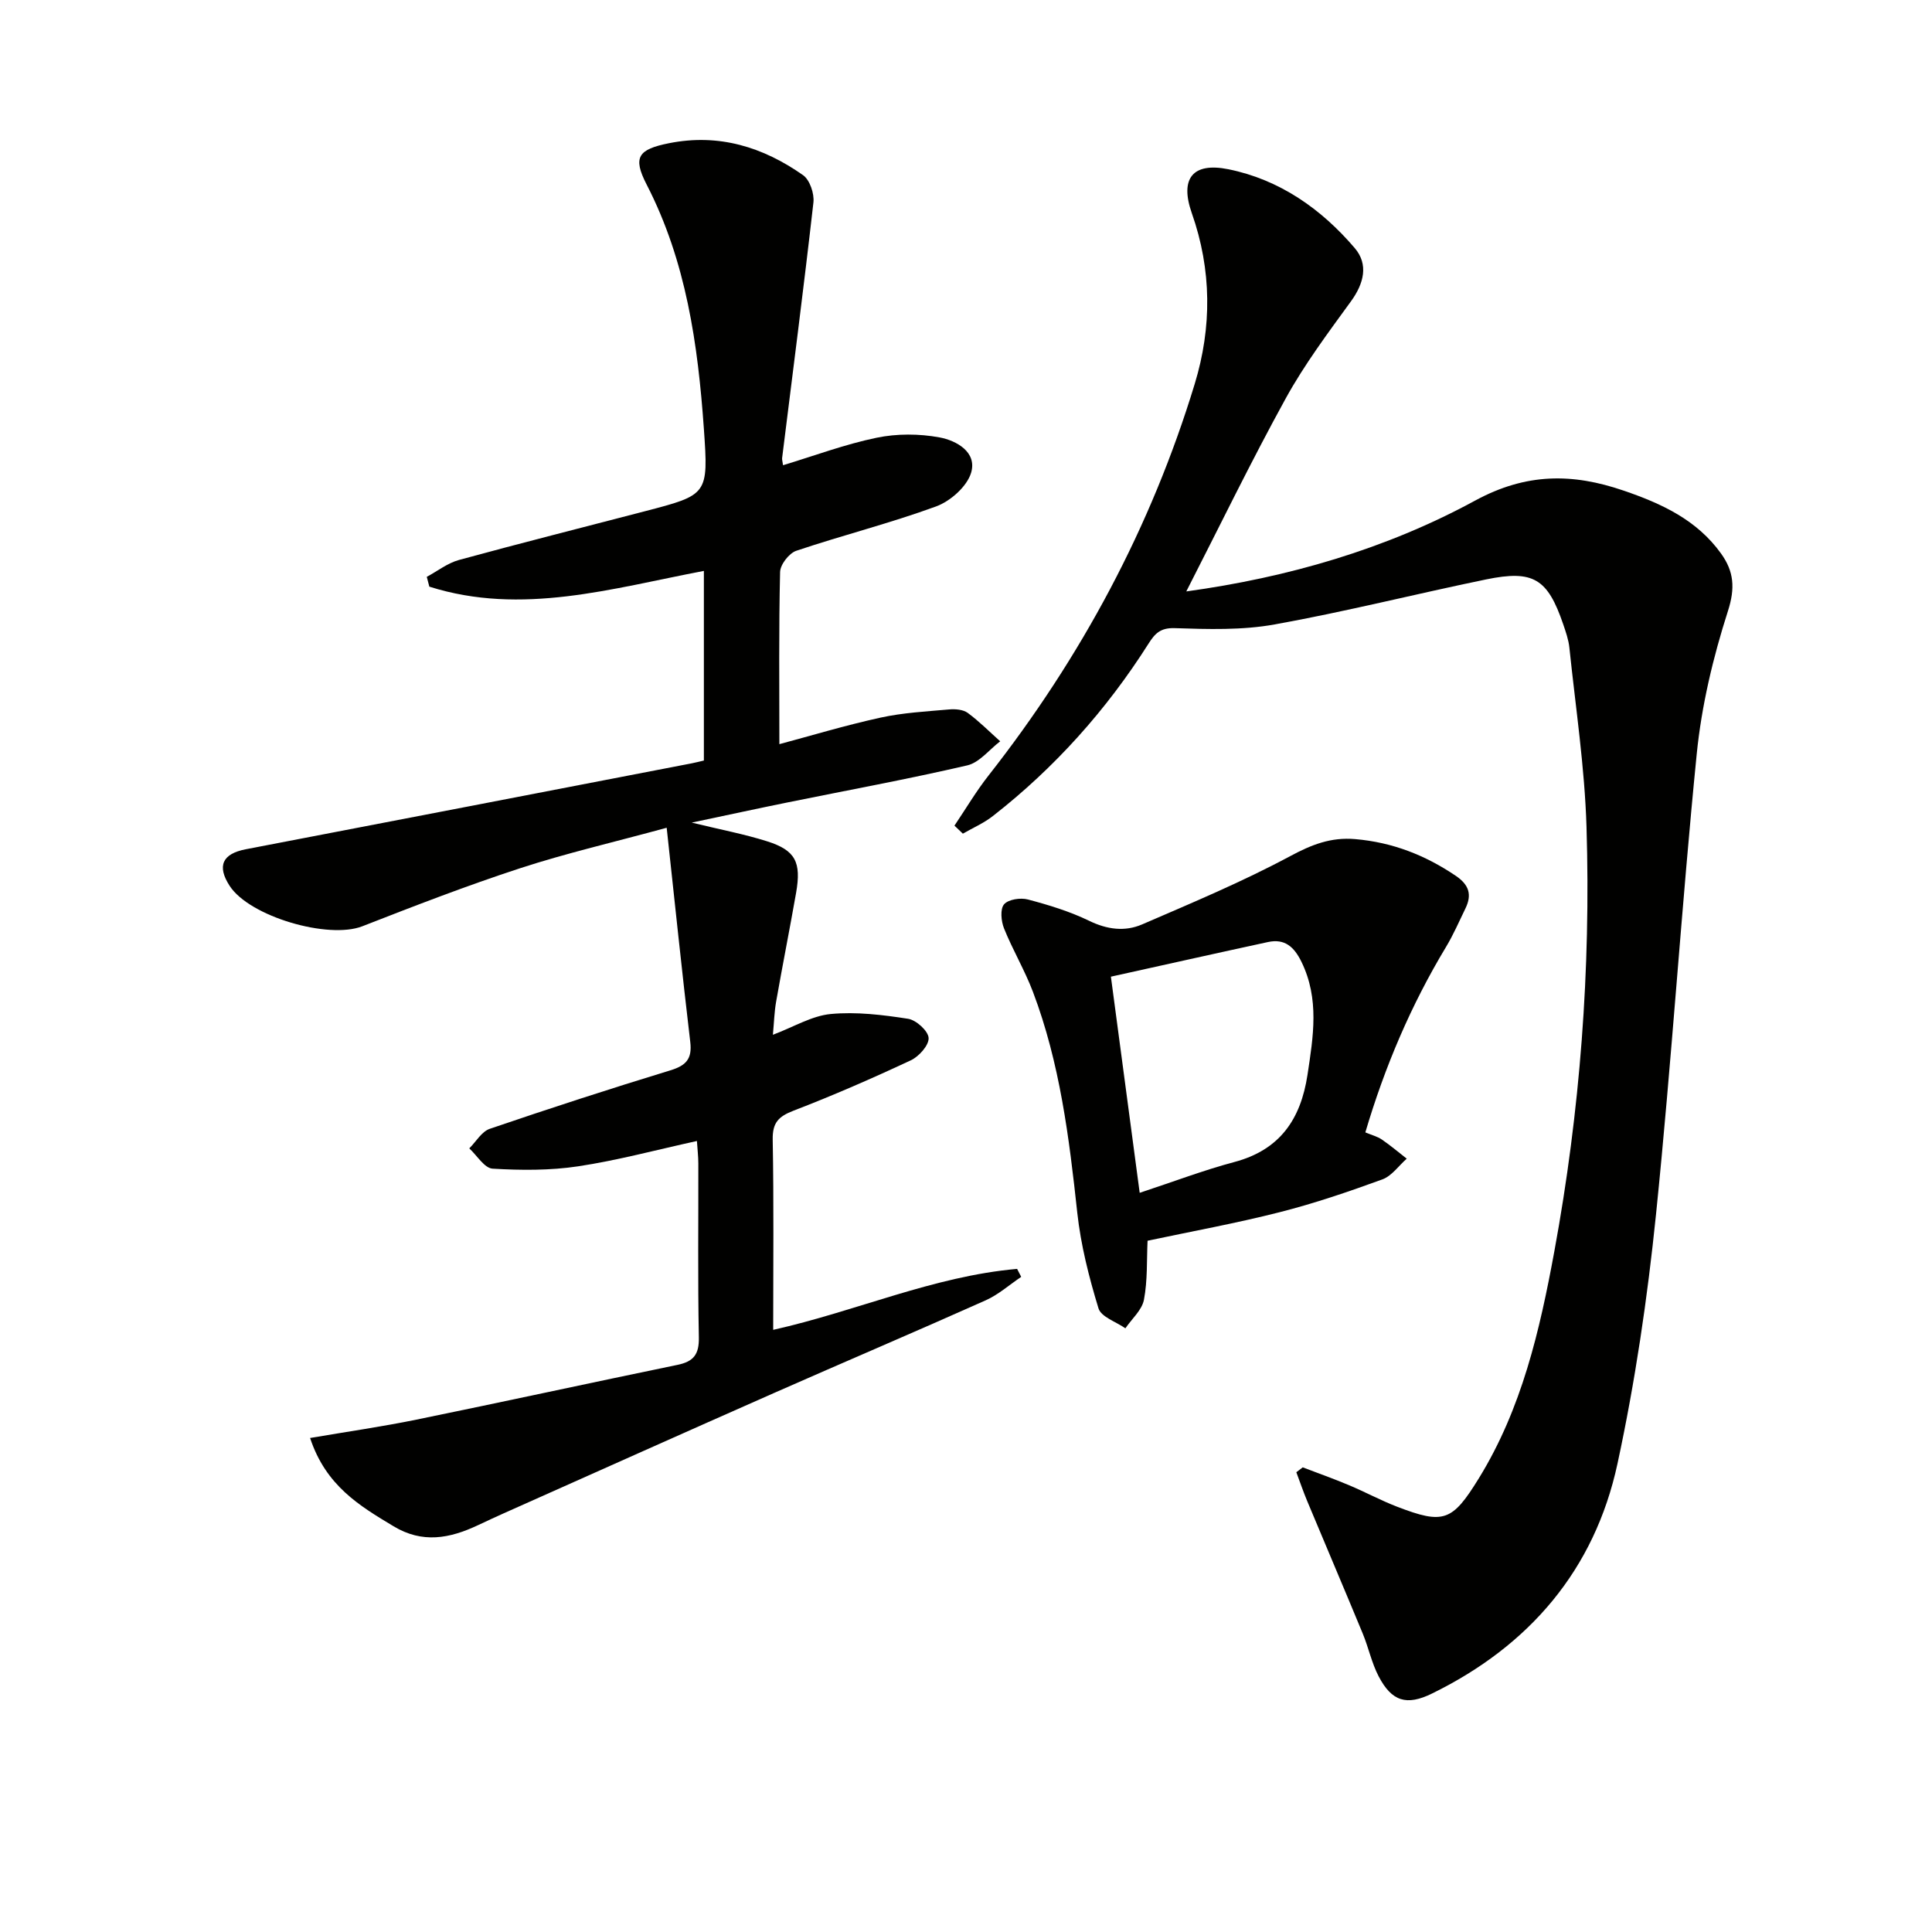
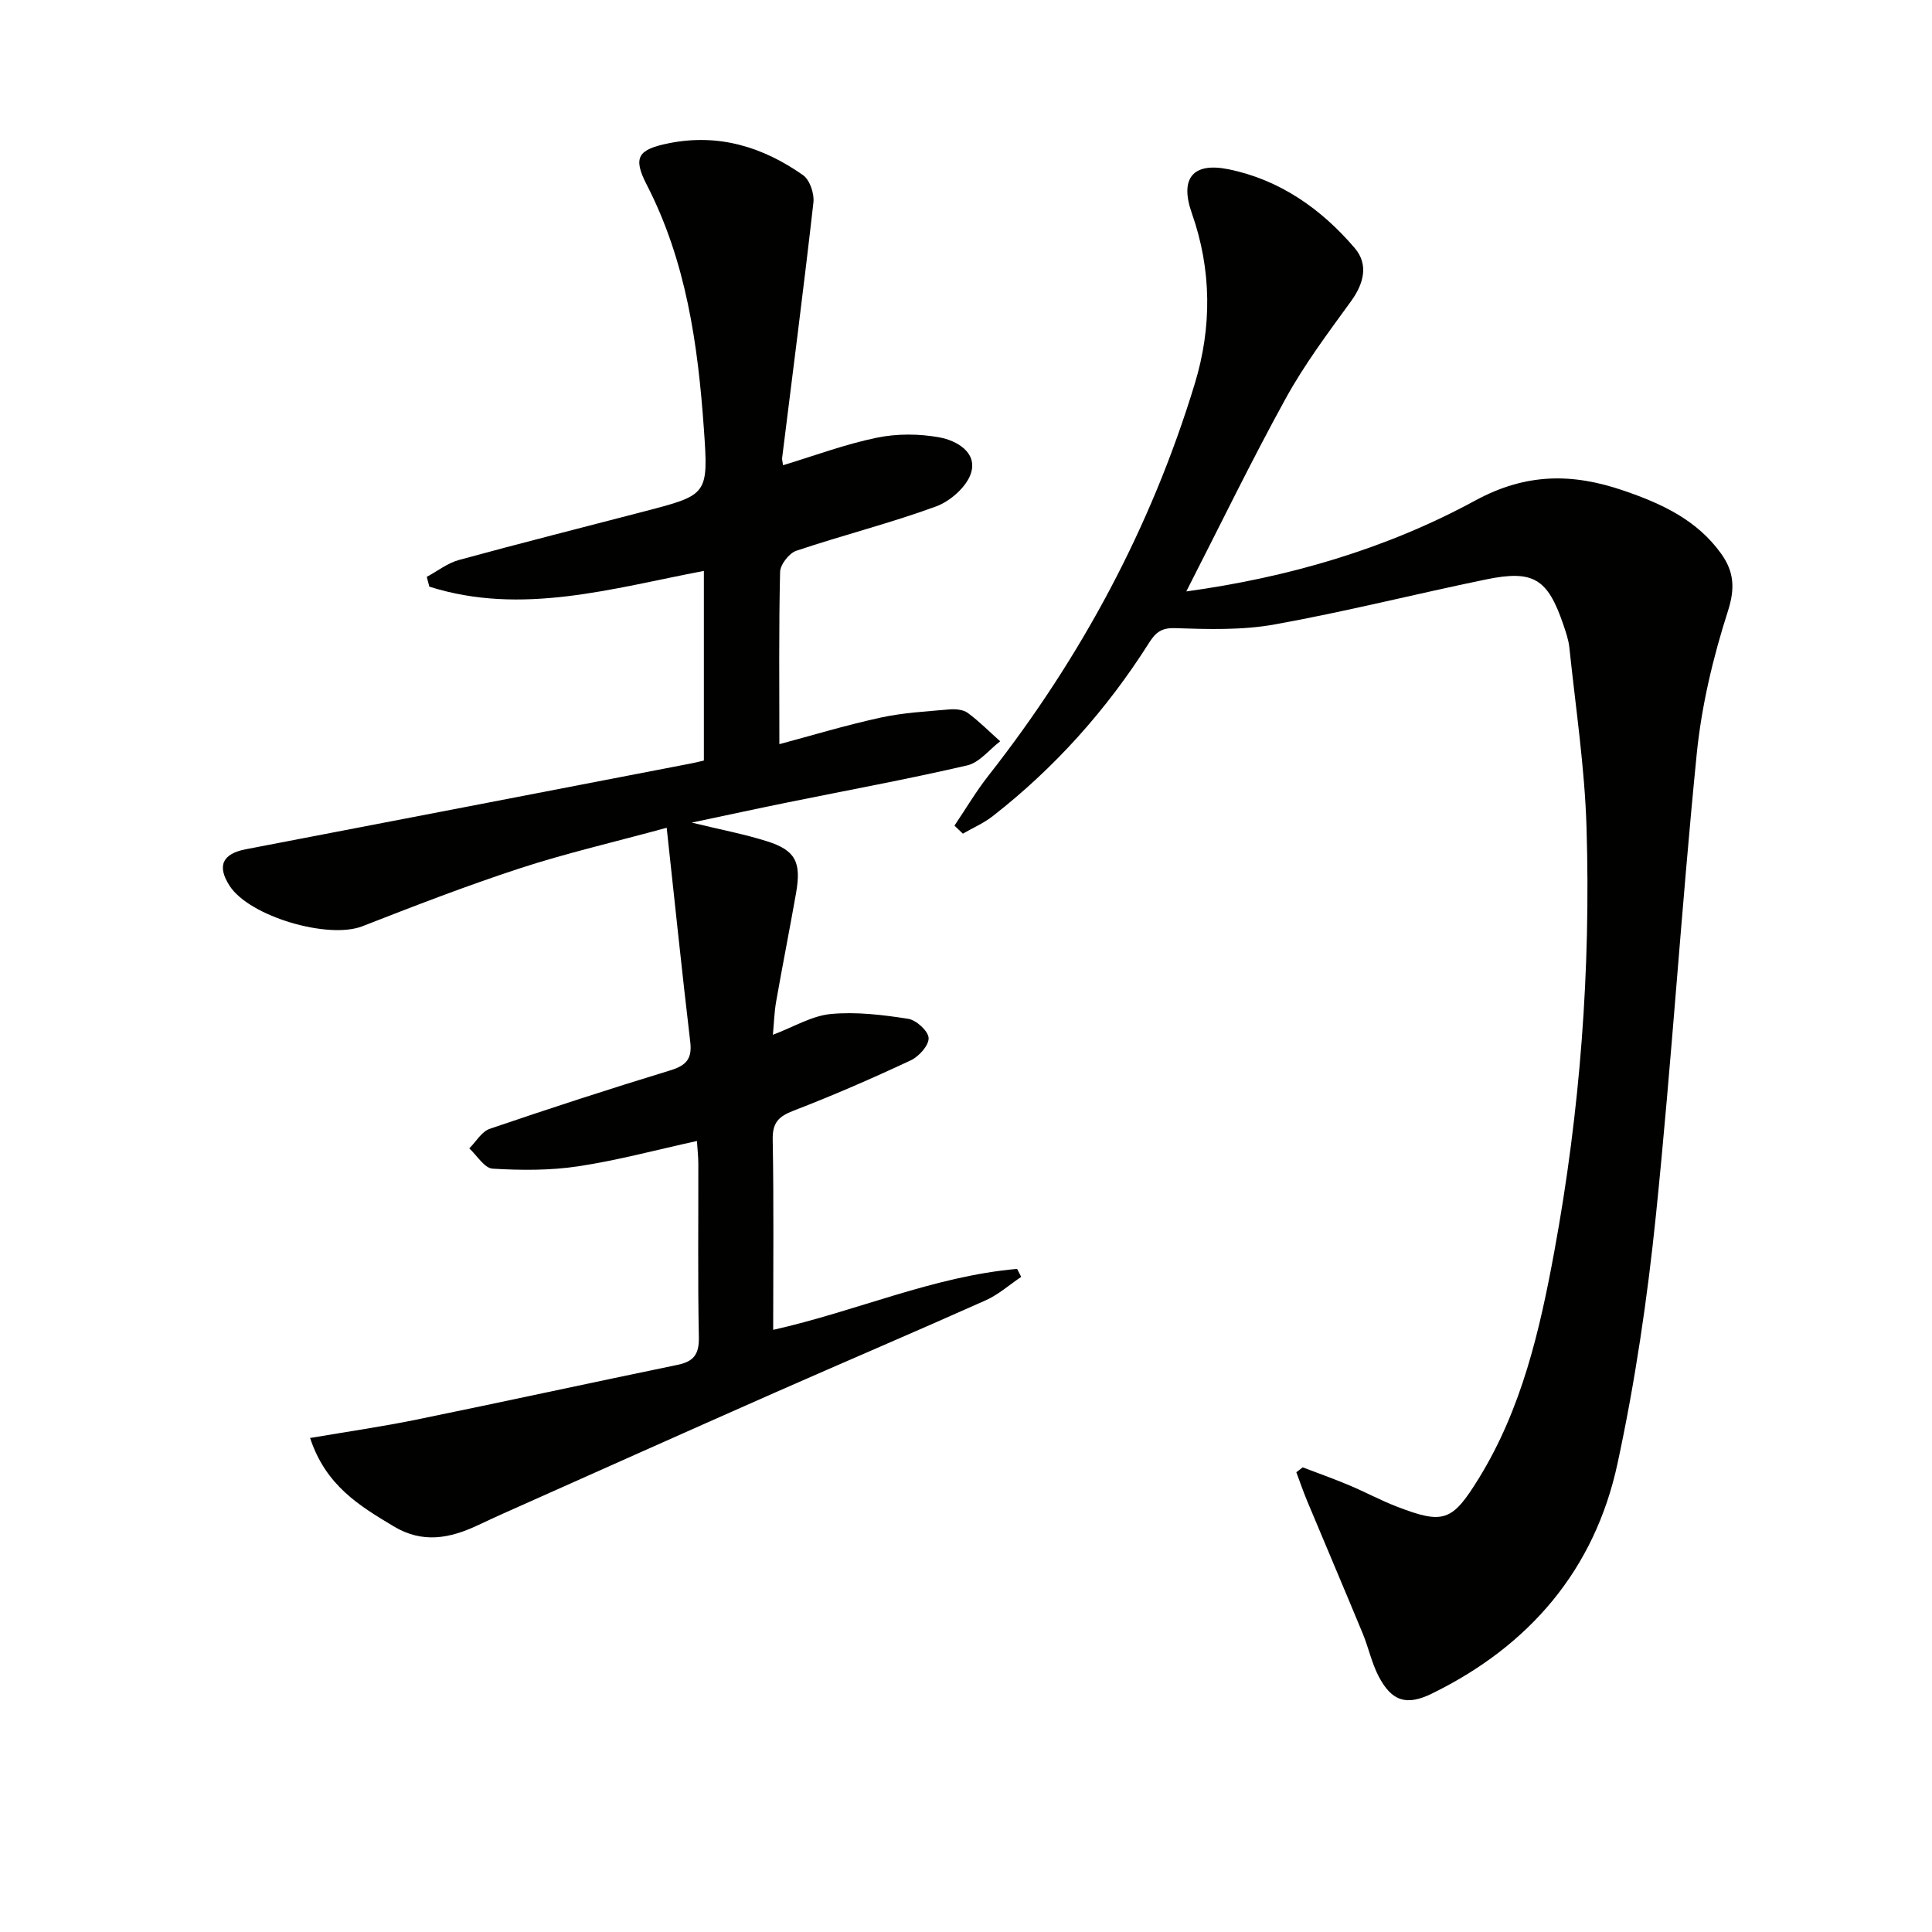
<svg xmlns="http://www.w3.org/2000/svg" enable-background="new 0 0 400 400" viewBox="0 0 400 400">
  <g fill="#010100">
    <path d="m64.2 297.72c7.75-1.32 14.92-2.35 22.01-3.8 18.04-3.69 36.03-7.62 54.06-11.34 3.35-.69 4.49-2.18 4.42-5.71-.24-11.99-.08-24-.11-36 0-1.45-.18-2.9-.29-4.64-8.44 1.85-16.43 4.01-24.57 5.24-5.82.88-11.84.84-17.73.49-1.69-.1-3.23-2.73-4.83-4.2 1.4-1.39 2.56-3.48 4.24-4.05 12.39-4.23 24.85-8.28 37.37-12.1 3.29-1 4.56-2.38 4.14-5.89-1.71-14.47-3.21-28.96-4.88-44.34-10.95 2.99-20.79 5.26-30.35 8.38-11.02 3.6-21.85 7.79-32.65 12.01-7.05 2.75-23.36-1.99-27.49-8.37-2.67-4.13-1.49-6.64 3.35-7.57 30.79-5.9 61.58-11.86 92.37-17.8.78-.15 1.55-.36 2.47-.57 0-13.19 0-26.14 0-39.26-19 3.61-37.72 9.32-56.84 3.26-.18-.68-.35-1.35-.53-2.03 2.21-1.19 4.29-2.84 6.65-3.49 12.8-3.5 25.66-6.74 38.5-10.09 13.05-3.4 13.18-3.42 12.22-17.06-1.23-17.48-3.66-34.69-11.86-50.6-2.93-5.69-1.71-7.27 4.64-8.54 10.31-2.06 19.46.78 27.76 6.62 1.39.98 2.35 3.82 2.14 5.65-2 17.65-4.29 35.28-6.48 52.91-.04.3.07.61.19 1.49 6.51-1.97 12.83-4.34 19.37-5.69 4.19-.87 8.81-.85 13.03-.07 3.5.65 7.81 3.04 6.54 7.31-.85 2.85-4.29 5.9-7.25 6.98-9.49 3.48-19.34 5.95-28.94 9.18-1.5.5-3.33 2.86-3.36 4.4-.28 11.79-.15 23.58-.15 35.64 6.37-1.7 13.58-3.88 20.92-5.49 4.65-1.02 9.48-1.28 14.25-1.7 1.26-.11 2.87.02 3.82.71 2.39 1.76 4.5 3.9 6.73 5.89-2.26 1.71-4.29 4.39-6.8 4.98-12.28 2.85-24.7 5.13-37.06 7.64-6.31 1.28-12.6 2.65-20.01 4.21 5.99 1.46 10.89 2.38 15.6 3.87 5.88 1.86 7.13 4.3 6.01 10.69-1.32 7.51-2.81 14.99-4.13 22.51-.37 2.09-.43 4.24-.67 6.86 4.33-1.63 8.06-3.93 11.98-4.3 5.28-.5 10.74.17 16.02.99 1.68.26 4.17 2.53 4.24 3.98.07 1.51-2 3.83-3.69 4.62-7.97 3.73-16.06 7.26-24.27 10.42-3.11 1.2-4.38 2.47-4.32 5.98.24 12.98.1 25.96.1 39.4 17.19-3.85 33.19-11.1 50.5-12.62.28.55.57 1.1.85 1.65-2.44 1.64-4.71 3.68-7.36 4.86-14.56 6.51-29.24 12.75-43.83 19.19-18.67 8.24-37.3 16.59-55.94 24.9-1.82.81-3.63 1.66-5.44 2.51-5.77 2.7-11.4 3.79-17.39.17-7.04-4.23-14-8.37-17.27-18.27z" />
-     <path d="m197.61 170.94c2.34-3.47 4.47-7.09 7.05-10.37 19.19-24.45 33.67-51.41 42.71-81.14 3.54-11.64 3.52-23.55-.62-35.3-2.51-7.13.14-10.59 7.57-9.09 10.59 2.14 19.24 8.2 26.17 16.33 2.87 3.36 1.91 7.29-.77 10.99-4.75 6.54-9.64 13.07-13.52 20.12-7.19 13.06-13.7 26.5-20.59 39.97 20.97-2.89 41.24-8.72 59.8-18.81 10.57-5.74 20.14-5.7 30.76-2.06 7.86 2.69 15.15 6.05 20.16 13.03 2.65 3.7 2.96 7.12 1.41 11.93-3.07 9.57-5.45 19.57-6.45 29.56-3.17 31.74-5.18 63.59-8.43 95.32-1.77 17.31-4.31 34.63-7.98 51.63-4.74 21.94-18.21 37.69-38.4 47.58-5.24 2.57-8.33 1.66-11.06-3.59-1.44-2.77-2.08-5.93-3.28-8.83-3.79-9.17-7.69-18.3-11.51-27.46-.81-1.95-1.5-3.96-2.24-5.94.44-.34.89-.67 1.33-1.01 3.19 1.22 6.41 2.36 9.55 3.68 3.36 1.41 6.59 3.16 9.99 4.47 9.65 3.71 11.42 3.03 16.91-5.87 8.9-14.44 12.63-30.65 15.64-47.01 5.34-29.03 7.56-58.37 6.66-87.86-.38-12.41-2.26-24.77-3.55-37.14-.17-1.63-.74-3.24-1.27-4.81-3.23-9.45-6.17-11.31-15.95-9.3-14.61 3.01-29.1 6.68-43.78 9.32-6.74 1.22-13.82 1-20.72.77-2.97-.1-4.11 1.16-5.39 3.18-8.72 13.75-19.44 25.73-32.28 35.75-1.86 1.45-4.11 2.42-6.18 3.62-.59-.56-1.16-1.11-1.74-1.66z" />
-     <path d="m282.68 234.45c1.34.56 2.5.85 3.42 1.48 1.79 1.22 3.44 2.63 5.15 3.96-1.67 1.47-3.1 3.58-5.04 4.29-7 2.55-14.08 4.97-21.3 6.8-8.96 2.28-18.08 3.94-27.32 5.9-.19 4.01.02 8.21-.75 12.23-.41 2.13-2.51 3.94-3.84 5.9-1.93-1.35-5.03-2.35-5.57-4.13-1.97-6.45-3.66-13.09-4.39-19.78-1.68-15.55-3.6-31.02-9.18-45.75-1.7-4.49-4.2-8.68-5.99-13.14-.6-1.5-.83-4 .01-4.98.88-1.03 3.41-1.41 4.94-1 4.32 1.14 8.67 2.47 12.67 4.41 3.72 1.81 7.4 2.29 10.97.75 10.32-4.46 20.74-8.82 30.63-14.12 4.46-2.39 8.43-3.98 13.52-3.54 7.7.67 14.47 3.32 20.81 7.61 2.74 1.86 3.36 3.9 1.99 6.73-1.31 2.68-2.49 5.44-4.03 7.99-7.23 12-12.67 24.76-16.7 38.39zm-46.72 12.51c7.08-2.33 13.25-4.69 19.61-6.38 9.43-2.51 13.73-8.86 15.13-18.03 1.2-7.93 2.51-15.73-1.25-23.42-1.52-3.1-3.45-4.84-6.93-4.09-10.78 2.33-21.55 4.75-32.52 7.17 1.99 15.03 3.89 29.29 5.96 44.75z" />
+     <path d="m197.61 170.94c2.34-3.47 4.47-7.09 7.05-10.37 19.19-24.45 33.67-51.41 42.71-81.14 3.54-11.64 3.52-23.55-.62-35.3-2.51-7.13.14-10.59 7.57-9.09 10.59 2.14 19.24 8.2 26.17 16.33 2.87 3.36 1.91 7.29-.77 10.99-4.75 6.54-9.64 13.07-13.52 20.12-7.19 13.06-13.7 26.5-20.59 39.97 20.97-2.89 41.24-8.72 59.8-18.81 10.57-5.74 20.14-5.7 30.76-2.06 7.86 2.69 15.15 6.05 20.16 13.03 2.65 3.7 2.96 7.12 1.41 11.93-3.07 9.57-5.45 19.57-6.45 29.56-3.17 31.74-5.18 63.59-8.43 95.32-1.77 17.31-4.31 34.63-7.98 51.63-4.74 21.94-18.21 37.69-38.4 47.58-5.24 2.57-8.33 1.66-11.06-3.59-1.44-2.77-2.08-5.93-3.28-8.83-3.79-9.17-7.69-18.3-11.51-27.46-.81-1.95-1.5-3.96-2.24-5.94.44-.34.89-.67 1.33-1.01 3.19 1.22 6.41 2.36 9.55 3.68 3.36 1.41 6.59 3.16 9.99 4.47 9.65 3.71 11.42 3.03 16.91-5.87 8.9-14.44 12.63-30.65 15.64-47.01 5.34-29.03 7.56-58.37 6.66-87.86-.38-12.41-2.26-24.77-3.55-37.14-.17-1.63-.74-3.24-1.27-4.81-3.23-9.45-6.17-11.31-15.95-9.3-14.61 3.01-29.1 6.68-43.78 9.32-6.74 1.22-13.82 1-20.72.77-2.97-.1-4.11 1.16-5.39 3.18-8.72 13.75-19.44 25.73-32.28 35.75-1.86 1.45-4.11 2.42-6.18 3.62-.59-.56-1.16-1.11-1.74-1.66" />
  </g>
</svg>